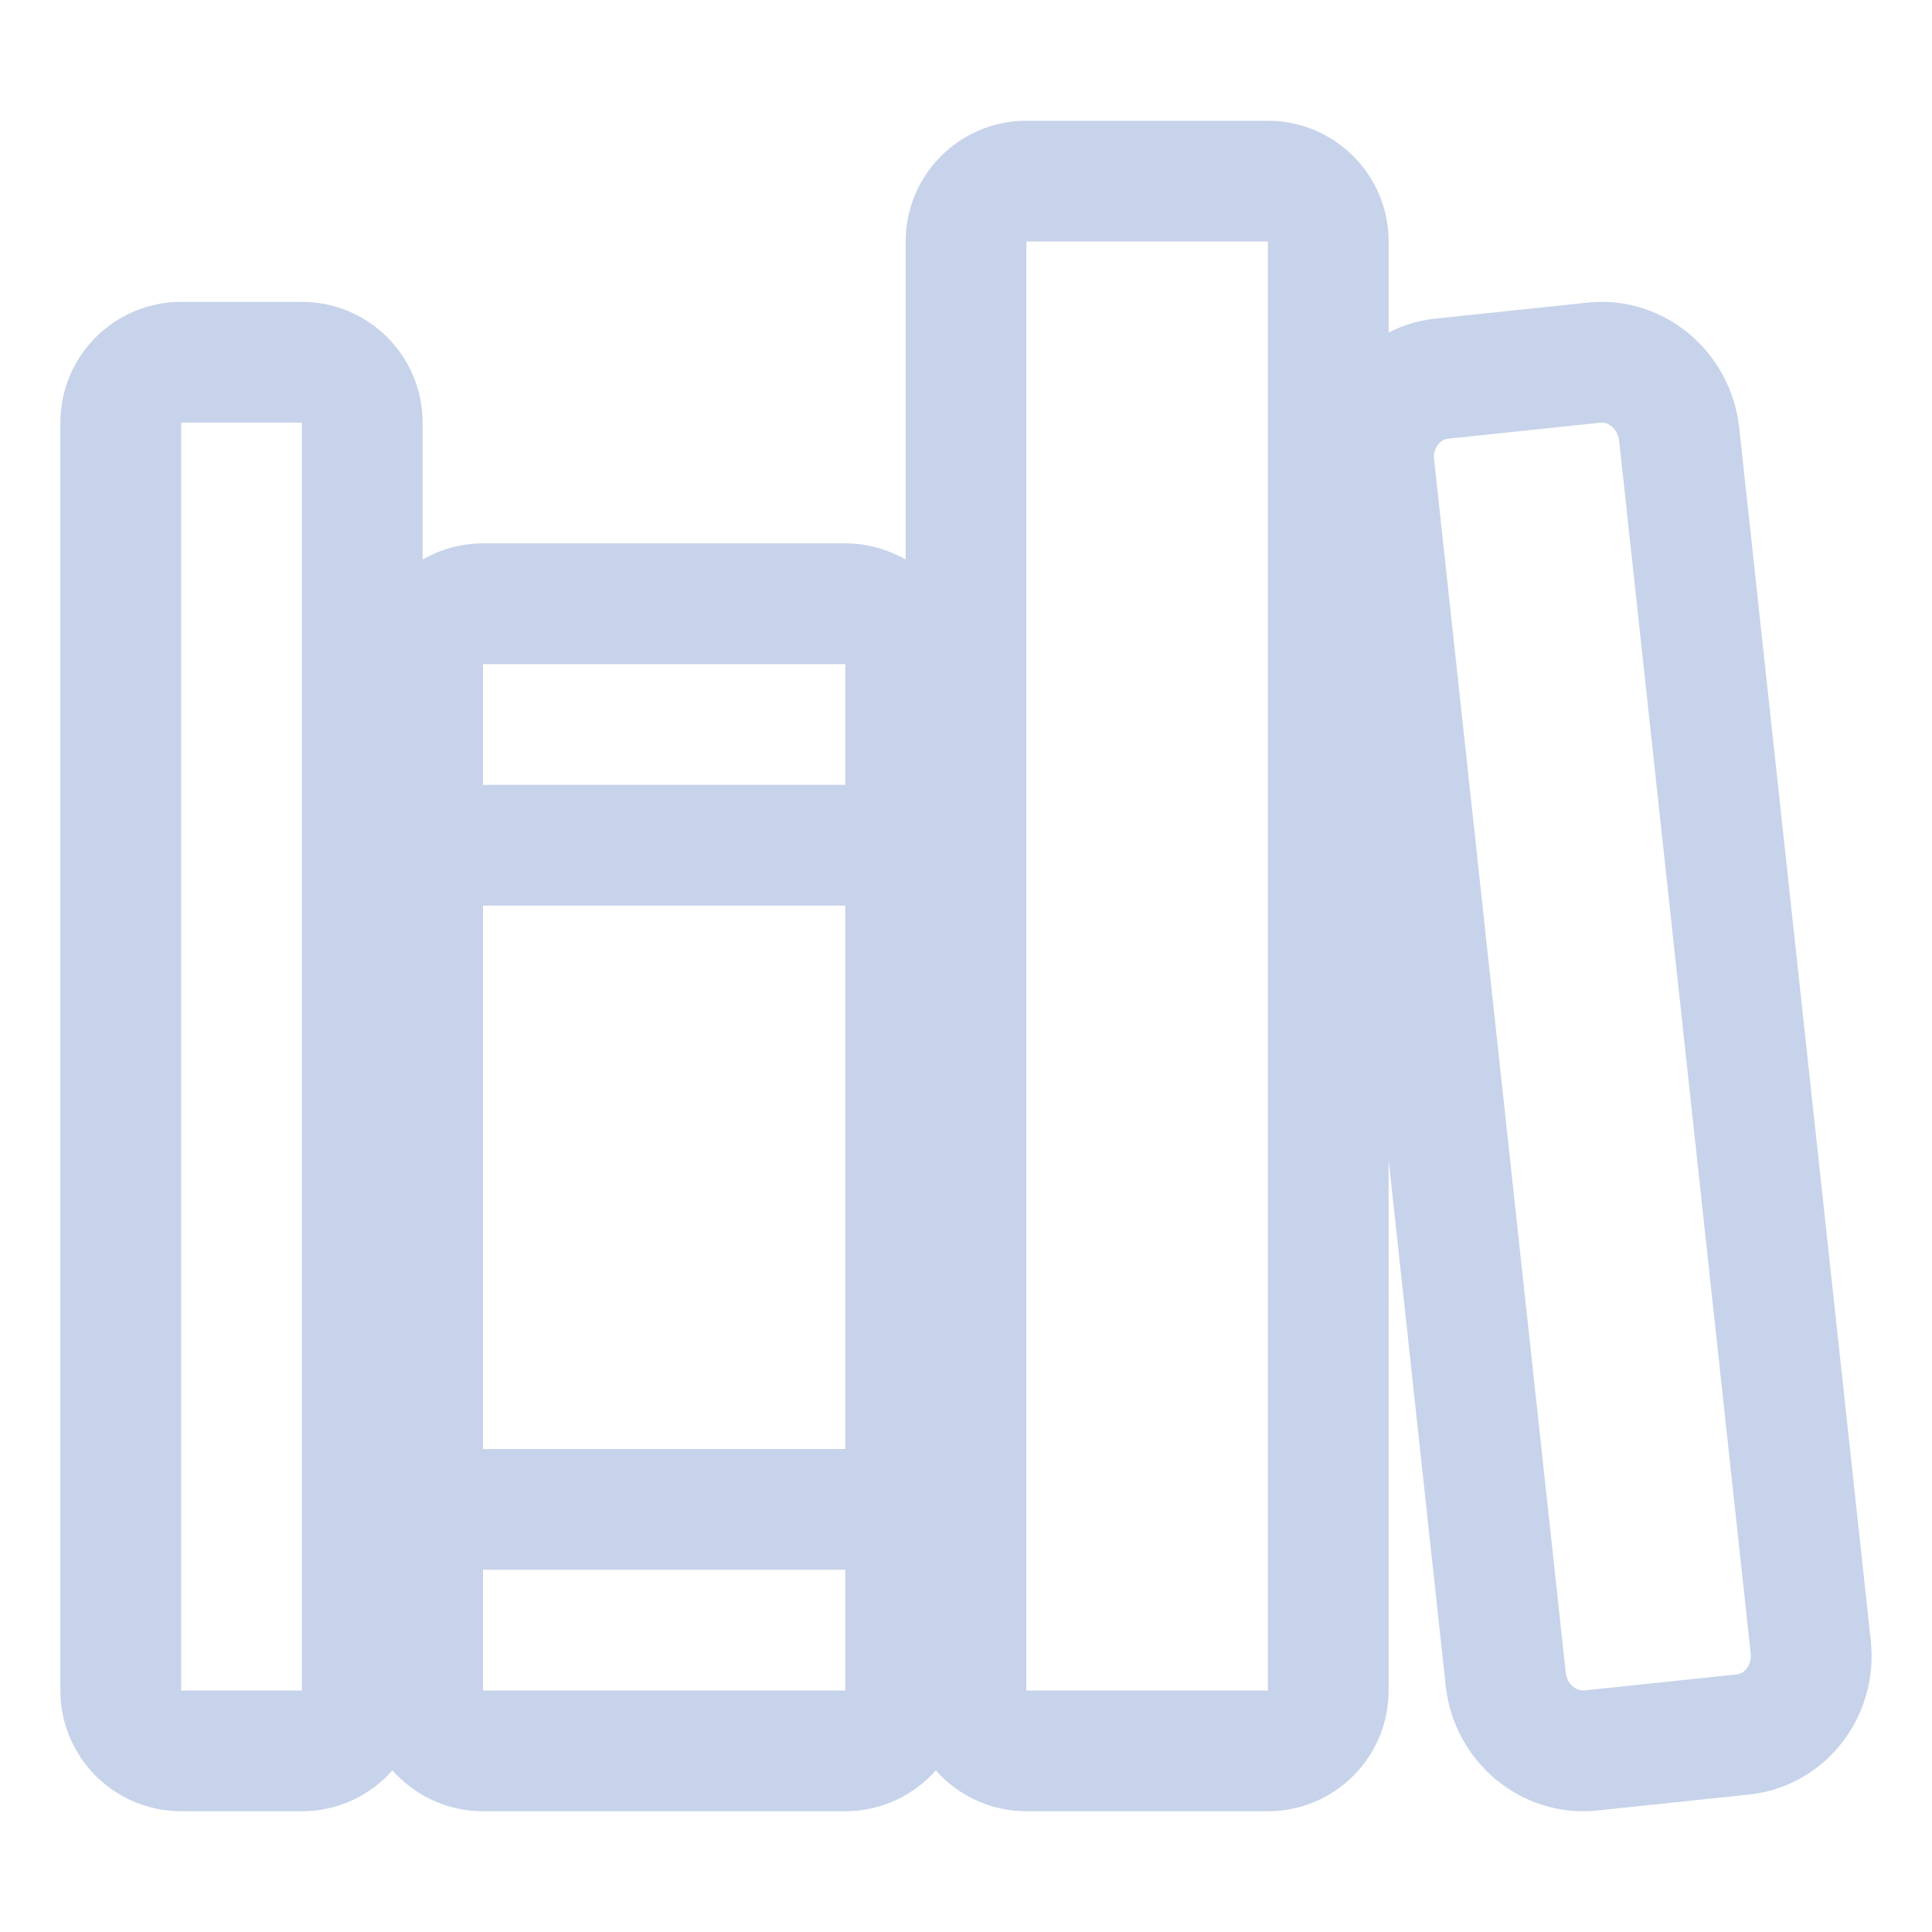
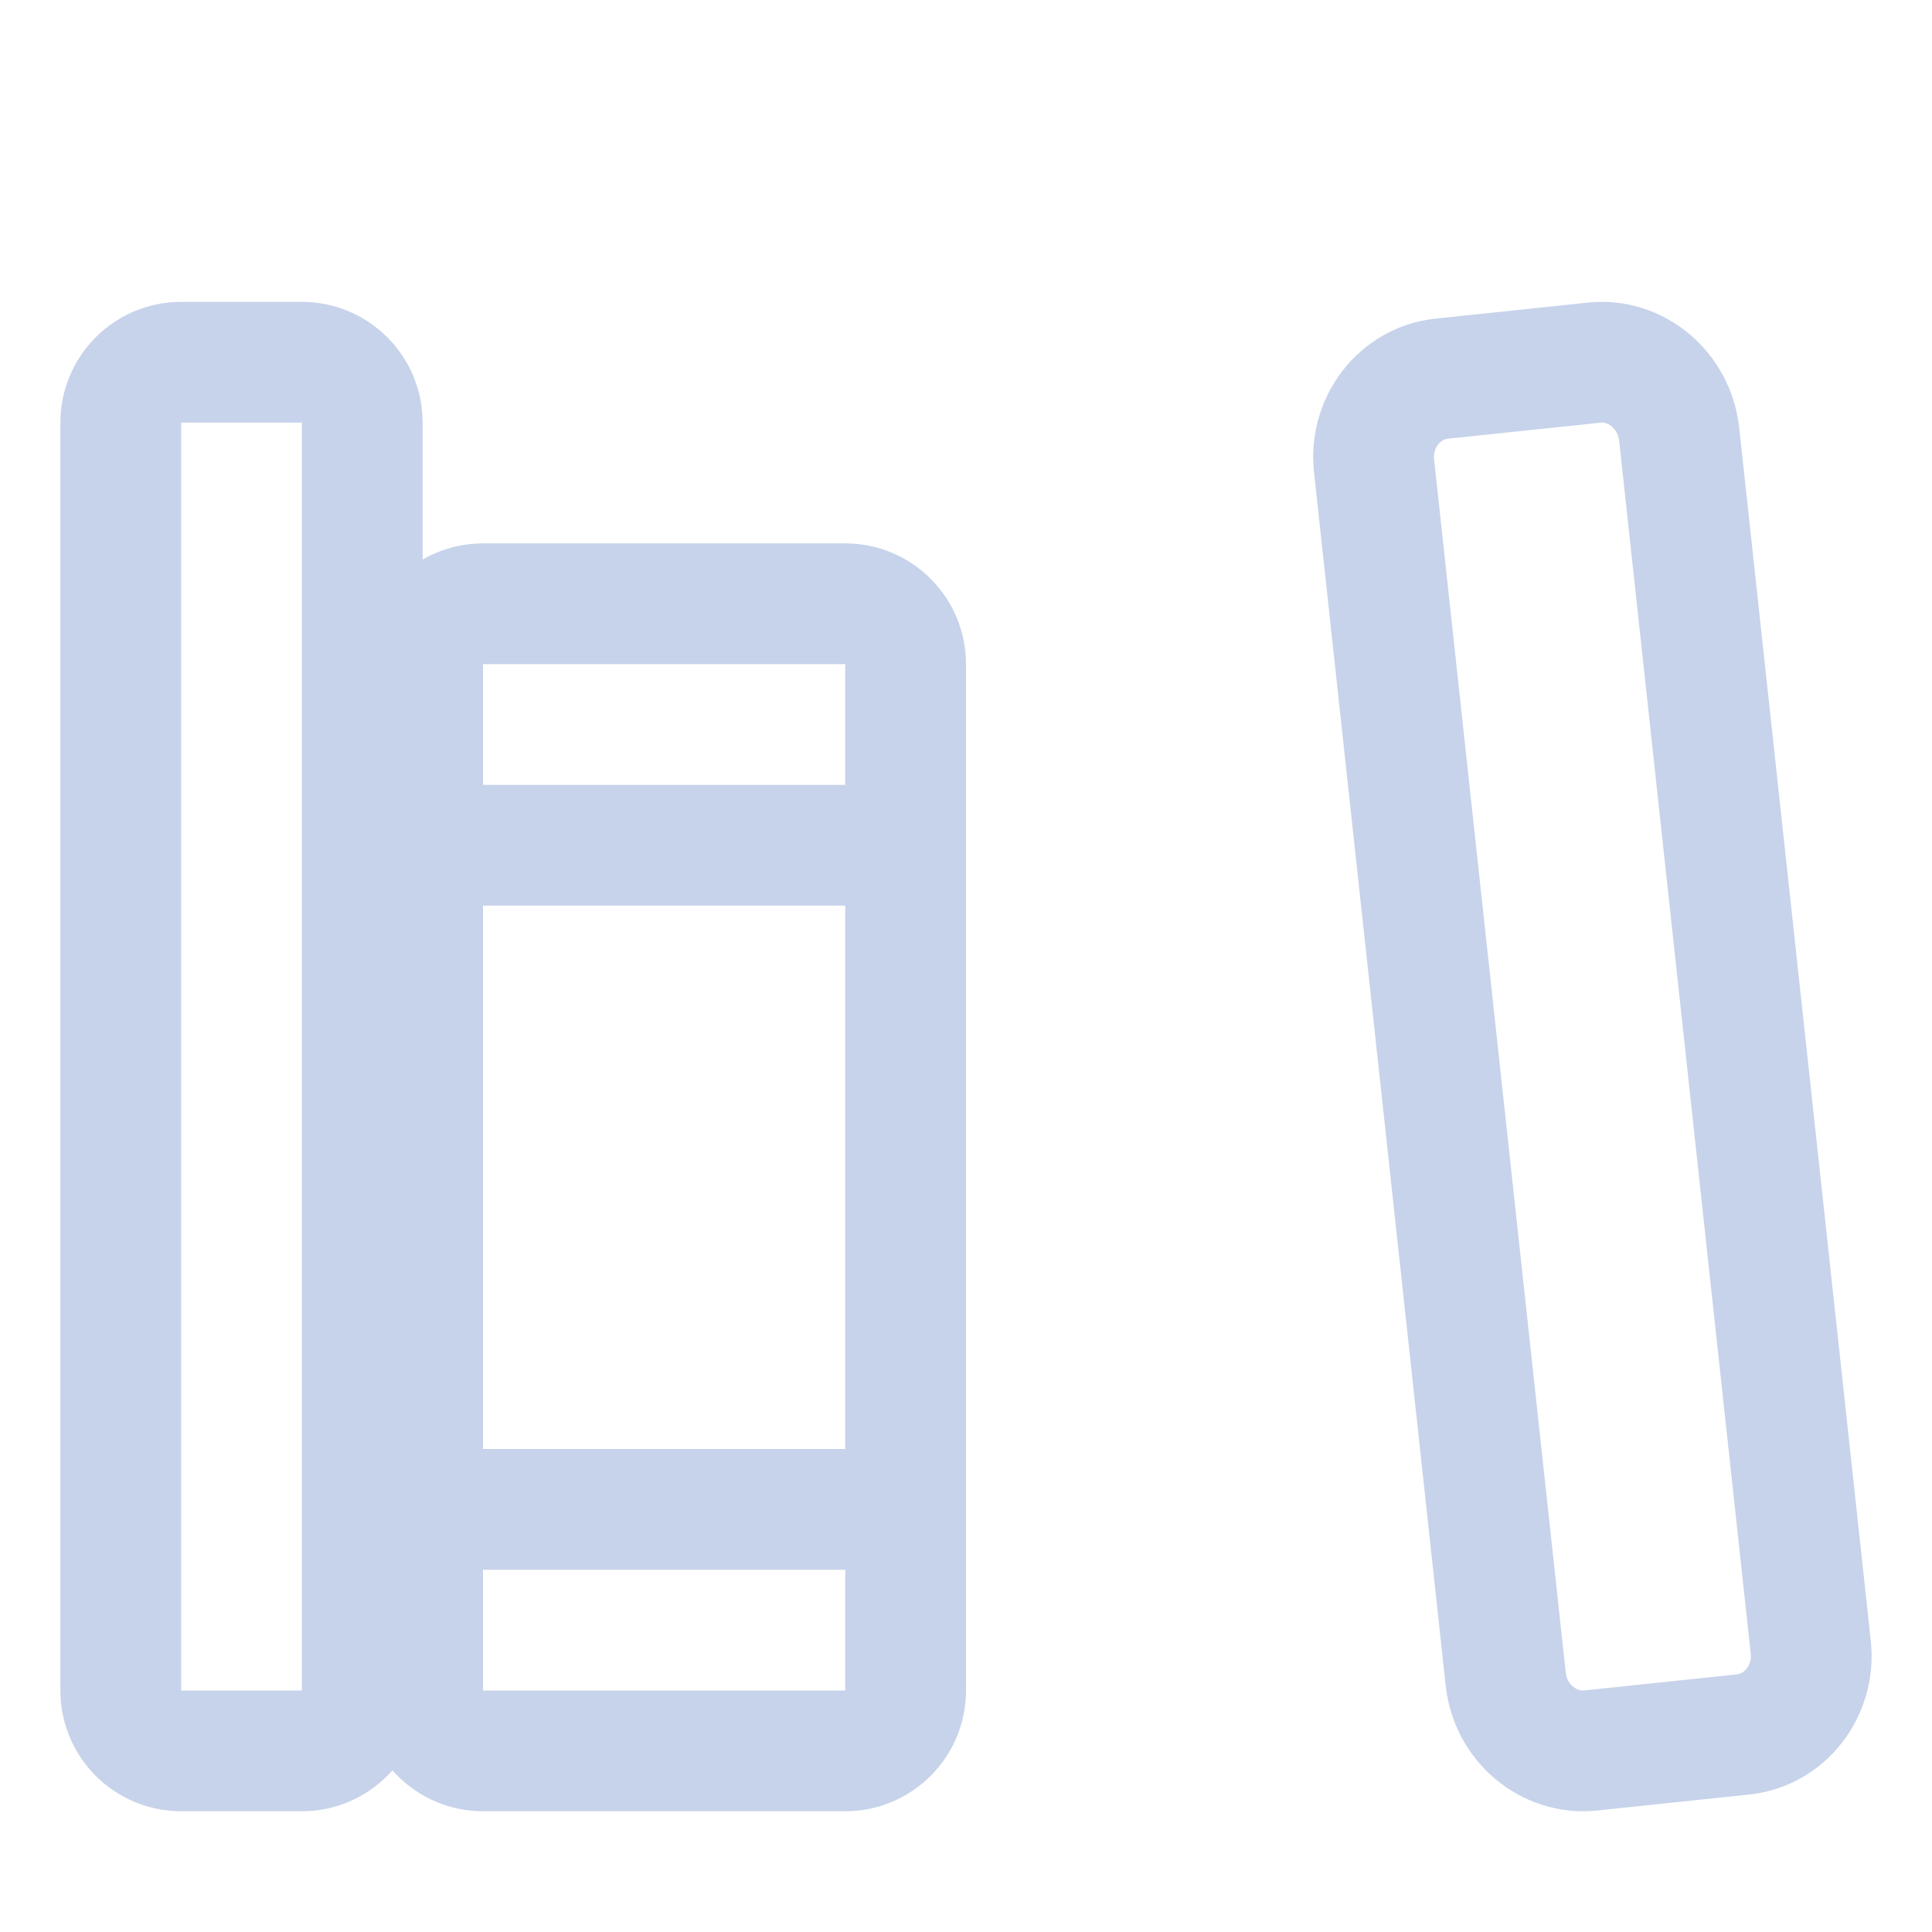
<svg xmlns="http://www.w3.org/2000/svg" width="24" height="24" viewBox="0 0 24 24" fill="none">
  <path d="M3.75 4.5H2.25C1.836 4.5 1.5 4.836 1.5 5.25V21C1.5 21.414 1.836 21.75 2.25 21.75H3.75C4.164 21.75 4.5 21.414 4.5 21V5.25C4.5 4.836 4.164 4.5 3.75 4.5Z" stroke="#C7D3EA" stroke-width="1.5" stroke-linejoin="round" />
  <path d="M5.25 10.5H11.25M5.25 18.75H11.25" stroke="#C7D3EA" stroke-width="1.5" stroke-linecap="round" stroke-linejoin="round" />
  <path d="M10.5 7.5H6C5.586 7.5 5.25 7.836 5.25 8.25V21C5.25 21.414 5.586 21.75 6 21.75H10.5C10.914 21.75 11.25 21.414 11.25 21V8.25C11.25 7.836 10.914 7.5 10.5 7.5Z" stroke="#C7D3EA" stroke-width="1.5" stroke-linejoin="round" />
-   <path d="M15.75 2.25H12.75C12.336 2.25 12 2.586 12 3V21C12 21.414 12.336 21.75 12.75 21.75H15.75C16.164 21.75 16.5 21.414 16.5 21V3C16.5 2.586 16.164 2.25 15.75 2.25Z" stroke="#C7D3EA" stroke-width="1.5" stroke-linejoin="round" />
  <path d="M19.803 4.505L17.909 4.704C17.388 4.759 17.01 5.247 17.069 5.787L18.705 20.862C18.764 21.402 19.238 21.799 19.76 21.745L21.653 21.546C22.175 21.491 22.552 21.003 22.494 20.463L20.859 5.391C20.798 4.848 20.324 4.45 19.803 4.505Z" stroke="#C7D3EA" stroke-width="1.5" stroke-linejoin="round" />
</svg>